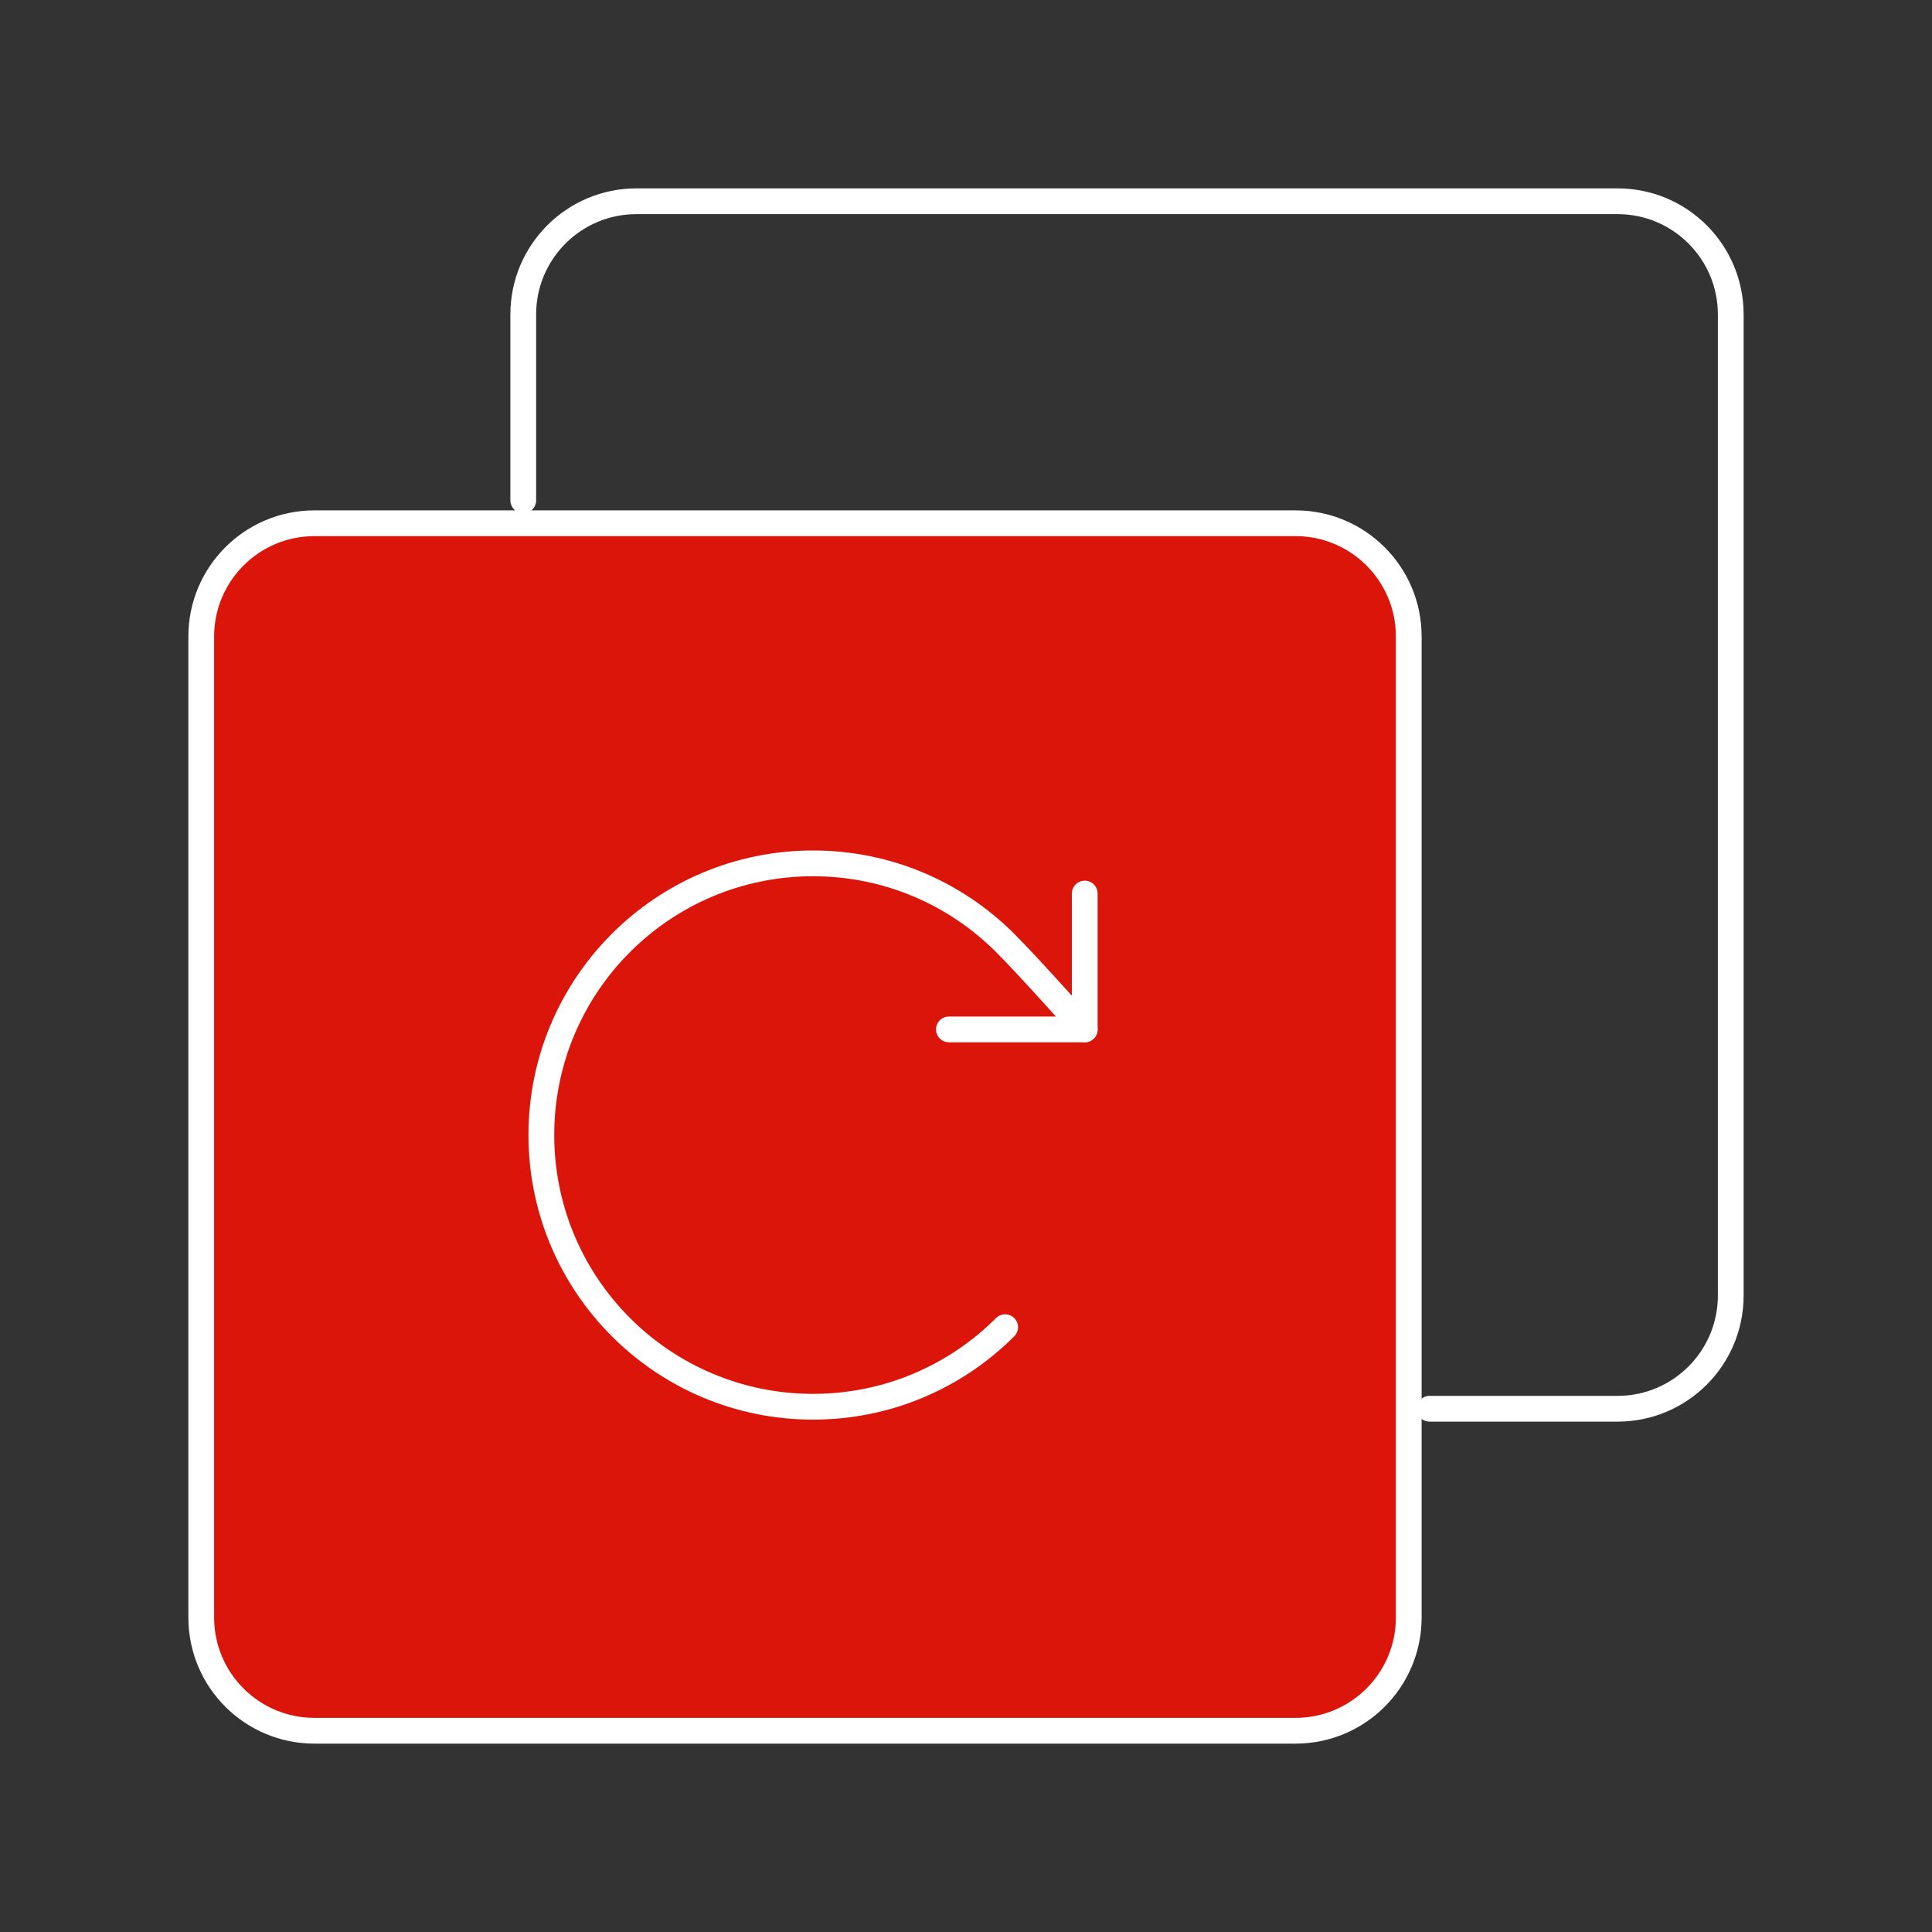
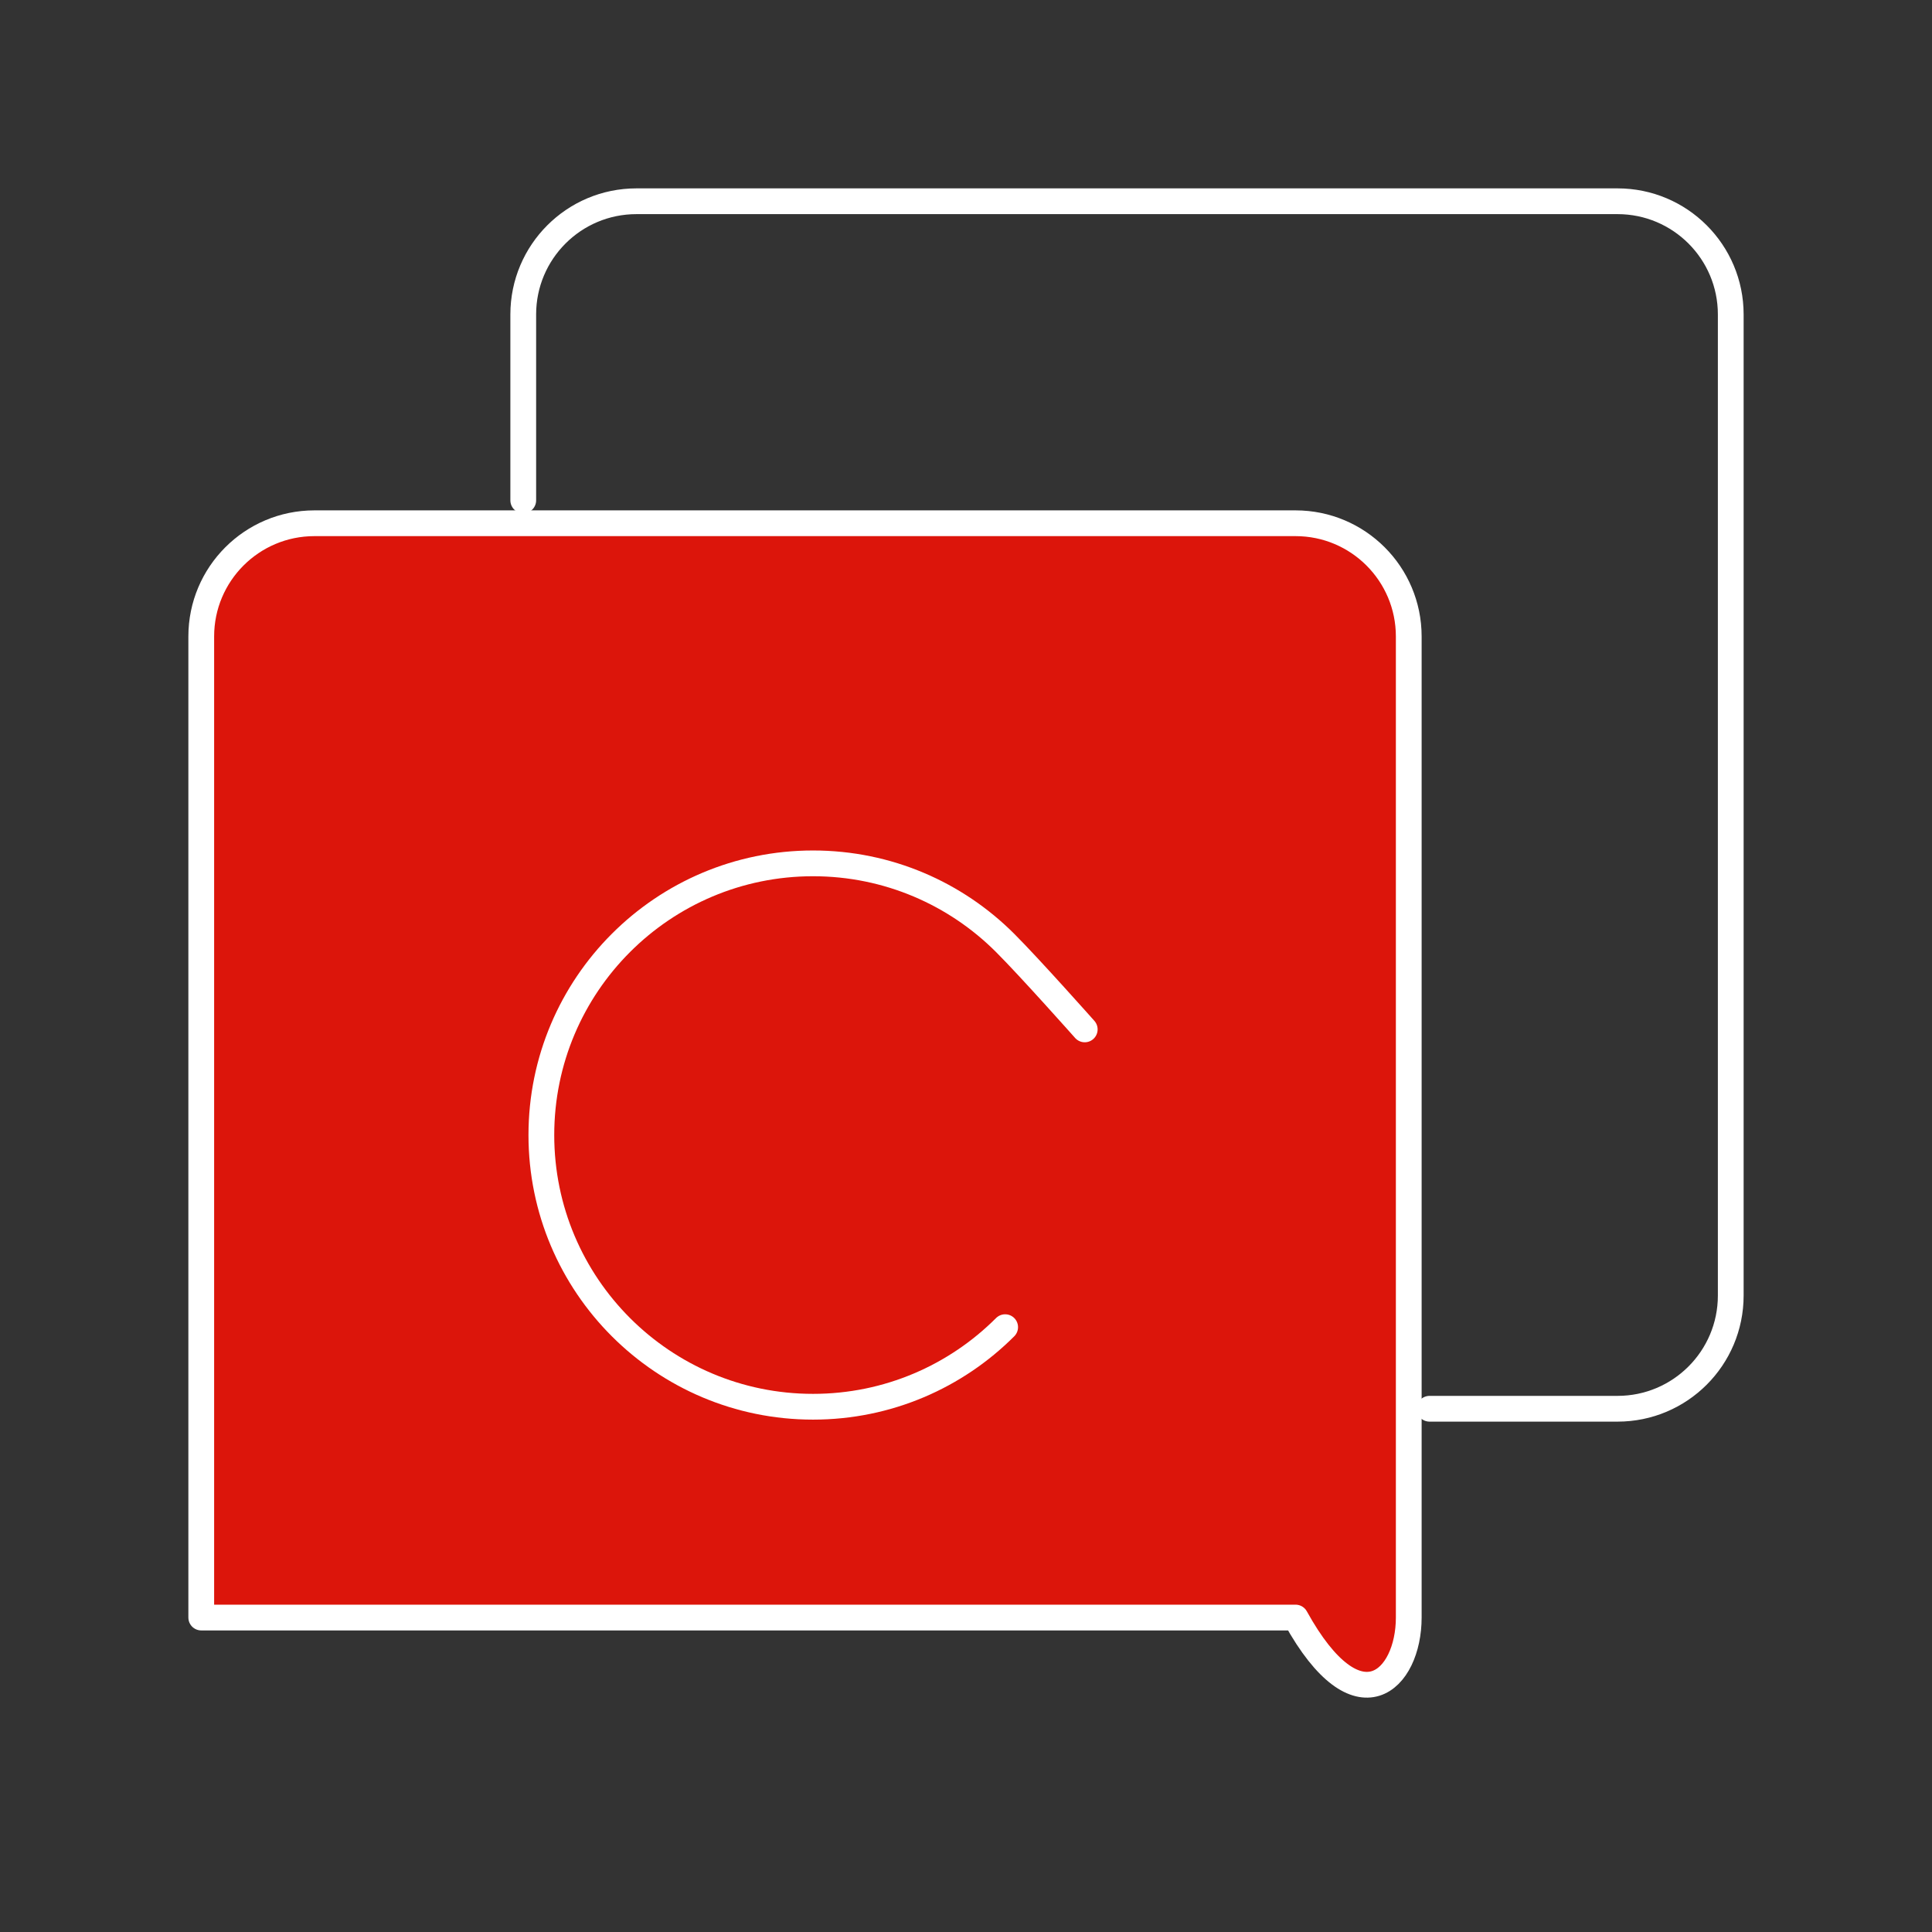
<svg xmlns="http://www.w3.org/2000/svg" width="150" height="150" viewBox="0 0 150 150" fill="none">
  <rect x="0" y="0" width="150" height="150" fill="#333333" stroke="none" />
  <path d="M40.625 38.849V24.414C40.625 19.56 44.56 15.625 49.414 15.625H125.586C130.44 15.625 134.375 19.56 134.375 24.414V100.586C134.375 105.44 130.44 109.375 125.586 109.375H110.988" stroke="white" stroke-width="2" stroke-linecap="round" stroke-linejoin="round" />
-   <path d="M100.586 40.625H24.414C19.56 40.625 15.625 44.56 15.625 49.414V125.586C15.625 130.44 19.56 134.375 24.414 134.375H100.586C105.44 134.375 109.375 130.44 109.375 125.586V49.414C109.375 44.56 105.44 40.625 100.586 40.625Z" fill="#DC150B" stroke="white" stroke-width="2" stroke-linejoin="round" />
+   <path d="M100.586 40.625H24.414C19.56 40.625 15.625 44.56 15.625 49.414V125.586H100.586C105.44 134.375 109.375 130.44 109.375 125.586V49.414C109.375 44.56 105.44 40.625 100.586 40.625Z" fill="#DC150B" stroke="white" stroke-width="2" stroke-linejoin="round" />
  <path d="M78.04 103.041C74.223 106.858 68.95 109.219 63.125 109.219C51.475 109.219 42.031 99.775 42.031 88.125C42.031 76.475 51.475 67.031 63.125 67.031C68.95 67.031 74.223 69.392 78.04 73.21C79.984 75.153 84.219 79.922 84.219 79.922" stroke="white" stroke-width="2" stroke-linecap="round" stroke-linejoin="round" />
-   <path d="M84.219 69.375V79.922H73.672" stroke="white" stroke-width="2" stroke-linecap="round" stroke-linejoin="round" />
</svg>